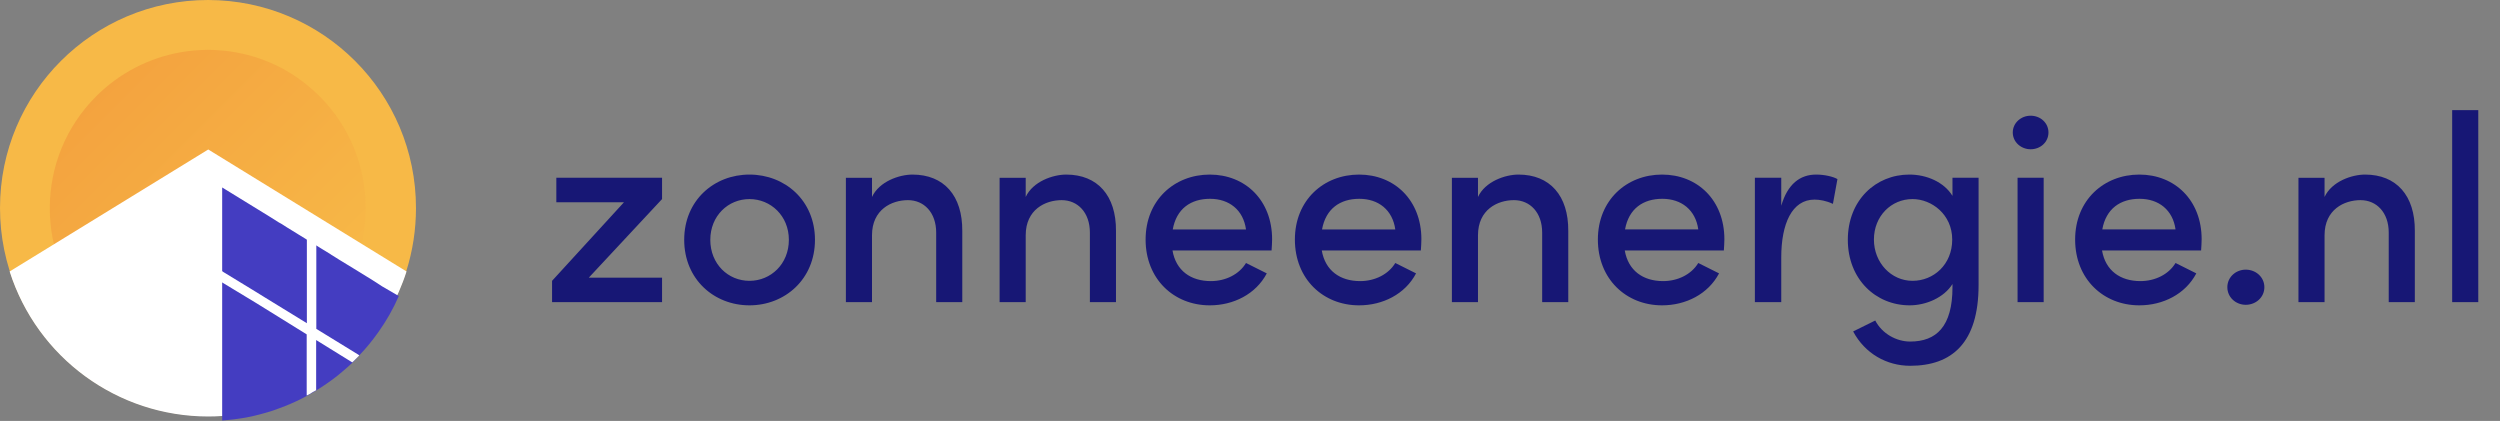
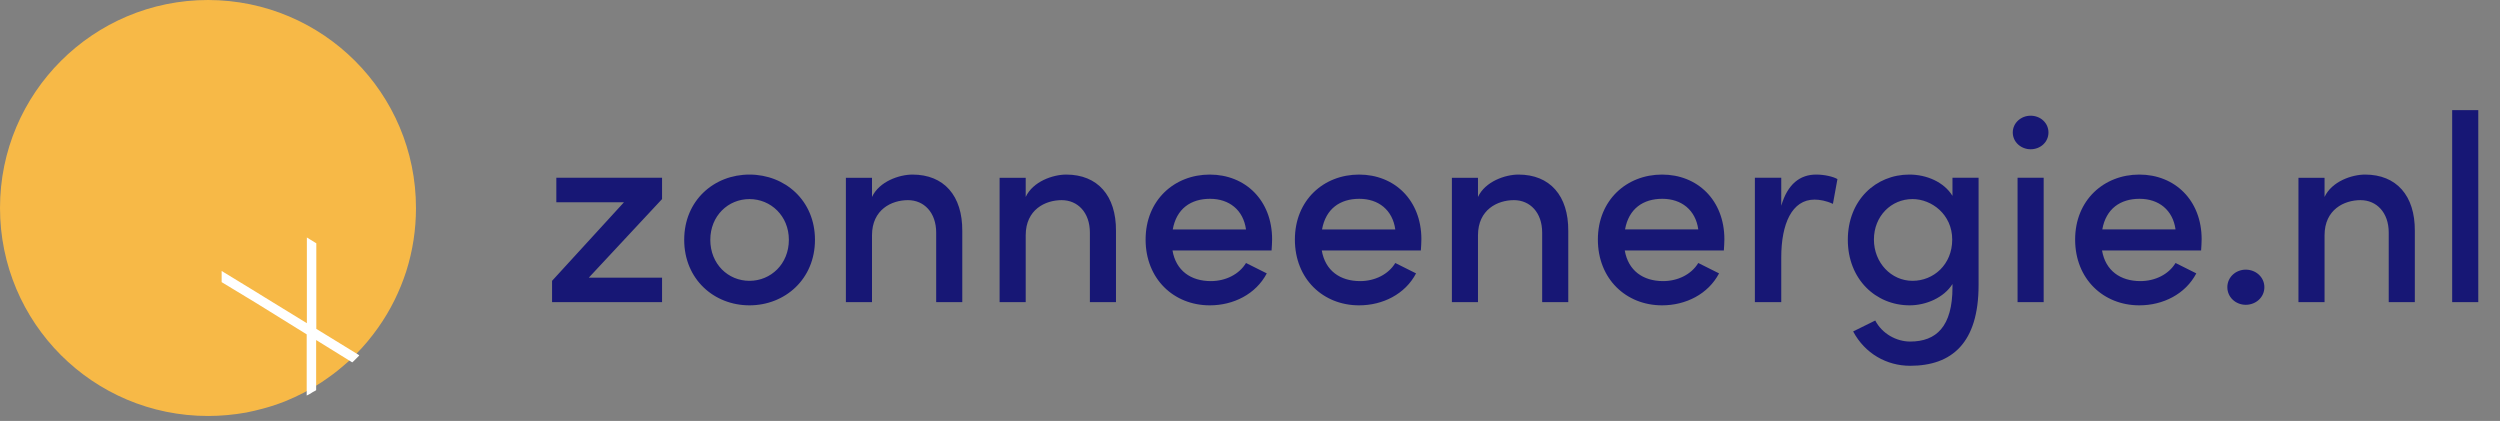
<svg xmlns="http://www.w3.org/2000/svg" width="1455" height="245" fill="none" viewBox="0 0 1455 245">
  <rect x="0" y="0" width="1455" height="245" fill="#808080" stroke="none" />
  <path d="m242.1 121.1c0 12.5-1.9 25-5.7 36.9-3.8 11.7-9.3 22.8-16.4 32.8-3.9 5.5-8.2 10.7-12.9 15.4-2.6 2.7-5.4 5.2-8.2 7.5-1.6 1.4-3.3 2.7-5 4-2.2 1.7-4.5 3.2-6.8 4.8-6.6 4.4-13.7 8-21 11-2.7 1.1-5.4 2-8.2 2.9-1.7 0.5-3.5 1.1-5.2 1.5-3.1 0.8-6.2 1.6-9.4 2.2-7.3 1.3-14.8 2-22.2 2-67 0-121.1-54.2-121.1-121.1s54.3-121 121.1-121c66.9 0.1 121 54.2 121 121.1z" fill="#F7B947" />
  <g opacity=".12">
-     <path d="m56 56c6.7-6.7 14.5-12.4 22.9-16.7 8.3-4.3 17.2-7.3 26.4-8.9 5-0.9 10.1-1.3 15.2-1.4 2.8 0 5.7 0.1 8.5 0.4 1.6 0.1 3.2 0.3 4.8 0.5 2.1 0.3 4.2 0.7 6.2 1.1 5.9 1.2 11.6 3 17.1 5.4 2 0.9 4 1.8 6 2.8 1.2 0.6 2.4 1.3 3.6 2 2.1 1.2 4.2 2.5 6.2 3.9 4.6 3.2 9 6.9 13 10.8 35.9 35.9 35.9 94.2 0 130.1s-94.2 35.9-130.1 0-35.7-94.1 0.2-130z" fill="url(#paint0_linear_7_390)" />
-   </g>
-   <path d="m236.6 158c-1.3 4.1-2.8 8-4.5 11.9-3.2 7.4-7.2 14.4-11.9 21-3.9 5.5-8.2 10.7-12.9 15.5-2.6 2.7-5.4 5.2-8.2 7.6-1.6 1.4-3.3 2.7-5 4-2.2 1.7-4.5 3.3-6.9 4.8-6.6 4.4-13.6 8-21 11-2.7 1.1-5.4 2-8.2 3-1.7 0.5-3.5 1-5.2 1.5-3.1 0.9-6.3 1.6-9.4 2.2-4.6 0.8-9.3 1.4-13.9 1.6-2.8 0.2-5.5 0.3-8.3 0.3-52.8 0-99.5-34.1-115.6-84.4l115.6-71 115.4 71z" fill="#fff" />
-   <path d="m232.1 172.3c-3.2 7.4-7.2 14.4-11.9 21-3.4 4.8-7.1 9.4-11.2 13.6v0.1l-0.6 0.6c-0.3 0.3-0.8 0.8-1.1 1.2v0.1l-1.3 1.3c-2.2 2.2-4.6 4.3-7 6.3-1.6 1.4-3.3 2.7-5 4-2.2 1.6-4.5 3.3-6.9 4.8-1.1 0.7-2.1 1.4-3.2 2-0.6 0.4-1.2 0.8-1.8 1.1-1.2 0.7-2.4 1.4-3.7 2.1-4 2.2-8.1 4.1-12.4 5.8-2.7 1.1-5.4 2-8.2 3-1.7 0.5-3.5 1-5.2 1.5-3.1 0.9-6.3 1.6-9.4 2.2-4.6 0.8-9.3 1.4-13.9 1.7v-135.6l27.5 16.9 5.4 3.4 1.8 1 2.8 1.8 7.3 4.5 4.4 2.7 5.5 3.4 2.9 1.8 5.4 3.3 0.4 0.3 2.9 1.8 1.9 1.2 8.2 5 11.2 6.9 4.2 2.7 1.2 0.8 9.8 5.7z" fill="#443DC1" />
+     </g>
  <path d="m209.1 206.9-3.2 3.2c-0.3 0.3-0.6 0.6-0.9 0.8l-21-13v29.2c-0.6 0.4-1.2 0.7-1.8 1s-0.9 0.6-1.4 0.9c-0.8 0.4-1.5 0.9-2.3 1.2v-35.6l-24.5-15.2-5.5-3.4-19.5-11.8v-6.5l19.5 11.9 5.5 3.4 24.6 15.1v-49.9l5.5 3.4v49.8l24.6 15.1 0.4 0.4z" fill="#fff" />
  <path d="m323.78 103.46h61.535v12.4l-42.625 45.725h42.625v14.26h-64.015v-12.4l41.85-45.725h-39.37v-14.26zm112.4 74.245c-20.615 0-37.975-15.19-37.975-38.13s17.36-37.975 37.975-37.975 38.13 15.035 38.13 37.975-17.515 38.13-38.13 38.13zm0-14.26c12.4 0 22.94-9.765 22.94-23.87 0-13.95-10.54-23.715-22.94-23.715s-22.785 9.765-22.785 23.715c0 14.105 10.385 23.87 22.785 23.87zm94.883-61.845c18.29 0 29.14 12.245 28.985 32.86v41.385h-15.19v-40.455c0-11.78-7.13-18.91-16.43-18.91-9.455 0-20.925 5.425-20.925 20.46v38.905h-15.19v-72.385h15.19v11.16c4.185-8.99 15.81-13.02 23.56-13.02zm89.458 0c18.29 0 29.14 12.245 28.985 32.86v41.385h-15.19v-40.455c0-11.78-7.13-18.91-16.43-18.91-9.455 0-20.925 5.425-20.925 20.46v38.905h-15.19v-72.385h15.19v11.16c4.185-8.99 15.81-13.02 23.56-13.02zm119.84 37.665c0 2.015-0.155 4.185-0.31 6.51h-57.66c2.015 11.78 10.695 17.825 22.32 17.825 8.525 0 16.43-3.875 20.46-10.54l12.09 6.045c-6.355 12.09-19.375 18.6-33.17 18.6-20.925 0-37.355-15.345-37.355-38.285s16.74-37.82 37.355-37.82 36.27 14.88 36.27 37.665zm-57.815-5.735h42.625c-1.55-11.315-9.765-17.825-20.925-17.825s-19.53 5.735-21.7 17.825zm144.7 5.735c0 2.015-0.155 4.185-0.31 6.51h-57.66c2.015 11.78 10.695 17.825 22.32 17.825 8.525 0 16.43-3.875 20.46-10.54l12.09 6.045c-6.355 12.09-19.375 18.6-33.17 18.6-20.925 0-37.355-15.345-37.355-38.285s16.74-37.82 37.355-37.82 36.27 14.88 36.27 37.665zm-57.815-5.735h42.625c-1.55-11.315-9.765-17.825-20.925-17.825s-19.53 5.735-21.7 17.825zm114.32-31.93c18.29 0 29.14 12.245 28.985 32.86v41.385h-15.19v-40.455c0-11.78-7.13-18.91-16.43-18.91-9.455 0-20.925 5.425-20.925 20.46v38.905h-15.19v-72.385h15.19v11.16c4.185-8.99 15.81-13.02 23.56-13.02zm119.84 37.665c0 2.015-0.16 4.185-0.31 6.51h-57.663c2.015 11.78 10.695 17.825 22.32 17.825 8.525 0 16.43-3.875 20.46-10.54l12.093 6.045c-6.358 12.09-19.378 18.6-33.173 18.6-20.925 0-37.355-15.345-37.355-38.285s16.74-37.82 37.355-37.82 36.273 14.88 36.273 37.665zm-57.818-5.735h42.625c-1.55-11.315-9.765-17.825-20.925-17.825s-19.53 5.735-21.7 17.825zm111.22-31.93c4.96 0 10.08 1.24 12.4 2.635l-2.63 14.415c-4.03-1.86-7.75-2.48-10.7-2.48-13.17 0-19.37 14.105-19.37 33.635v26.04h-15.35v-72.385h15.35v16.275c3.72-12.71 11-18.135 20.3-18.135zm79.35 12.4v-10.54h15.19v62.465c0 33.635-15.5 46.965-39.83 46.965-13.64 0-26.35-7.13-33.17-19.995l12.86-6.355c4.03 7.75 12.4 12.245 20.31 12.245 15.19 0 24.64-8.68 24.64-31.62v-1.86c-4.96 7.905-15.34 12.4-24.95 12.4-19.69 0-35.96-15.19-35.96-38.13 0-23.095 16.27-37.975 35.8-37.975 10.08 0 20.15 4.34 25.11 12.4zm-23.25 49.445c12.25 0 23.1-9.455 23.1-24.025s-11.94-23.56-23.1-23.56c-12.4 0-22.47 9.92-22.47 23.56 0 13.485 10.07 24.025 22.47 24.025zm68.73-76.57c-5.58 0-10.39-4.185-10.39-9.765s4.81-9.765 10.39-9.765c5.73 0 10.38 4.185 10.38 9.765s-4.65 9.765-10.38 9.765zm7.59 88.97h-15.19v-72.385h15.19v72.385zm91.94-36.58c0 2.015-0.16 4.185-0.31 6.51h-57.66c2.01 11.78 10.69 17.825 22.32 17.825 8.52 0 16.43-3.875 20.46-10.54l12.09 6.045c-6.36 12.09-19.38 18.6-33.17 18.6-20.93 0-37.36-15.345-37.36-38.285s16.74-37.82 37.36-37.82c20.61 0 36.27 14.88 36.27 37.665zm-57.82-5.735h42.63c-1.55-11.315-9.77-17.825-20.93-17.825s-19.53 5.735-21.7 17.825zm83.48 43.865c-5.74 0-10.7-4.34-10.7-10.23s4.96-10.23 10.7-10.23c5.89 0 10.85 4.34 10.85 10.23s-4.96 10.23-10.85 10.23zm69.44-75.795c18.29 0 29.14 12.245 28.98 32.86v41.385h-15.19v-40.455c0-11.78-7.13-18.91-16.43-18.91-9.45 0-20.92 5.425-20.92 20.46v38.905h-15.19v-72.385h15.19v11.16c4.18-8.99 15.81-13.02 23.56-13.02zm65.9 74.245h-15.19v-111.75h15.19v111.75z" fill="#171775" />
  <defs>
    <linearGradient id="paint0_linear_7_390" x1="186.12" x2="56.018" y1="186.07" y2="55.968" gradientUnits="userSpaceOnUse">
      <stop stop-color="#F7B947" offset="0" />
      <stop stop-color="#D80000" offset="1" />
    </linearGradient>
  </defs>
</svg>